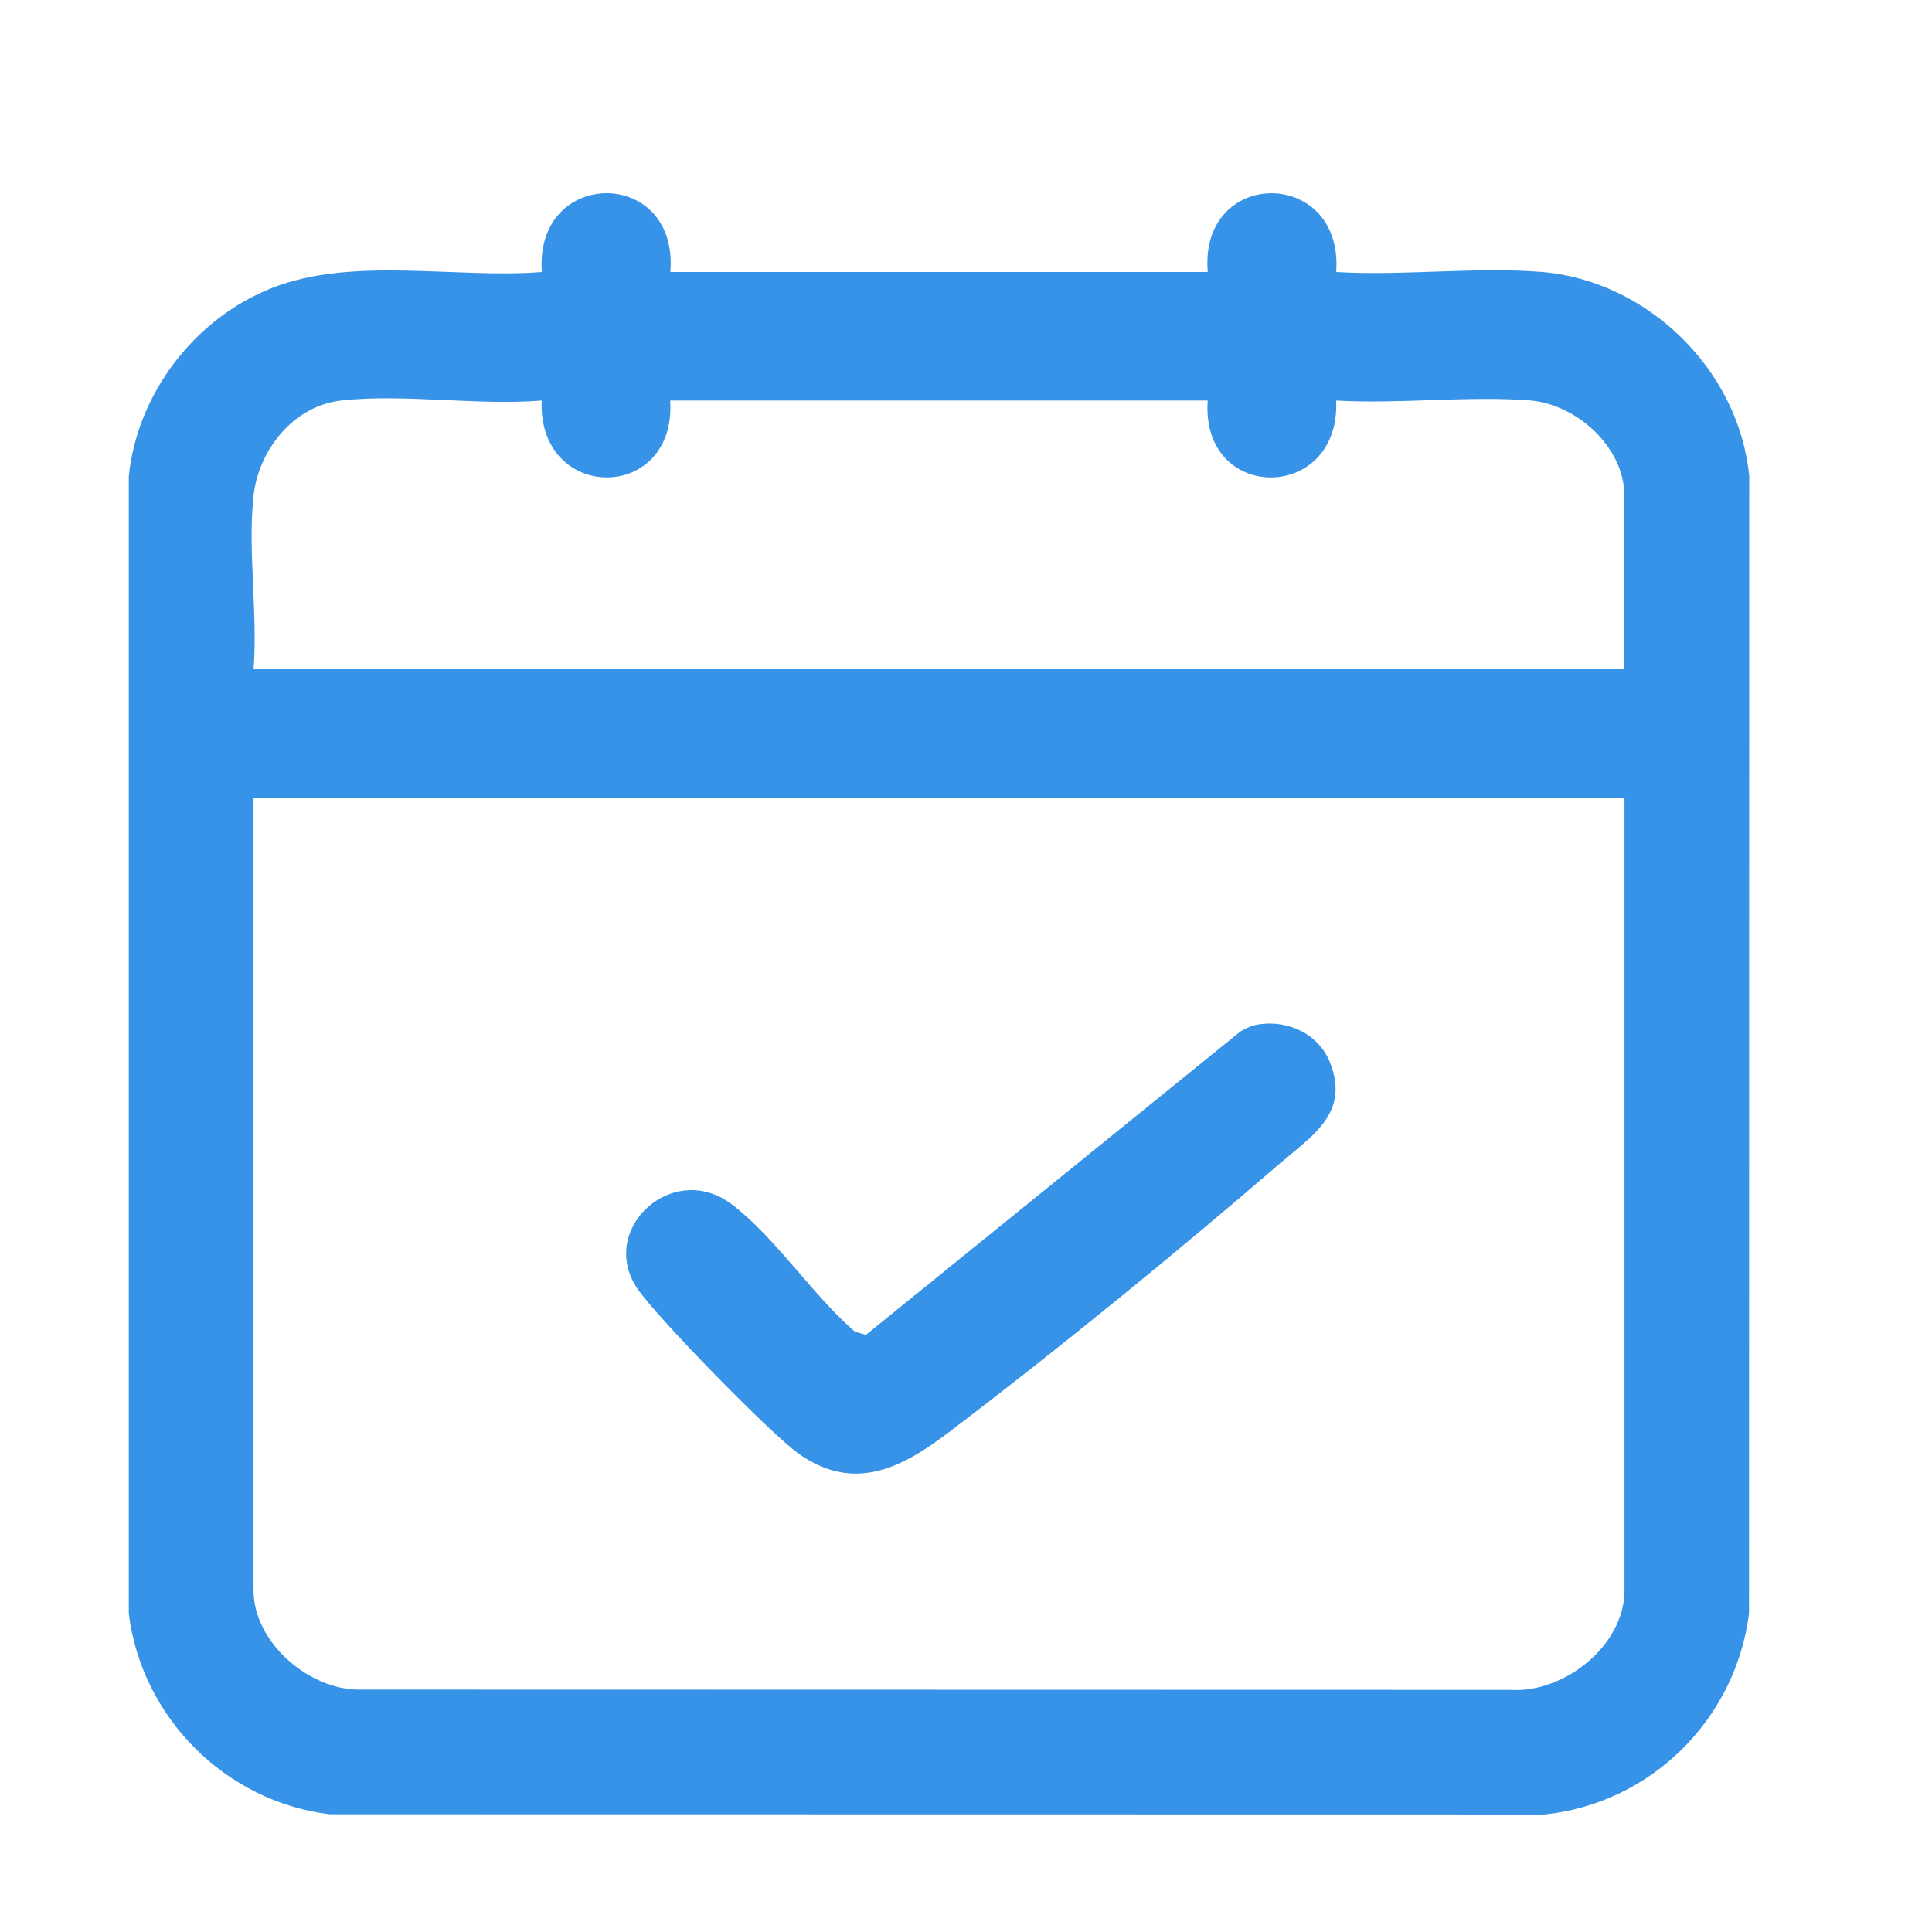
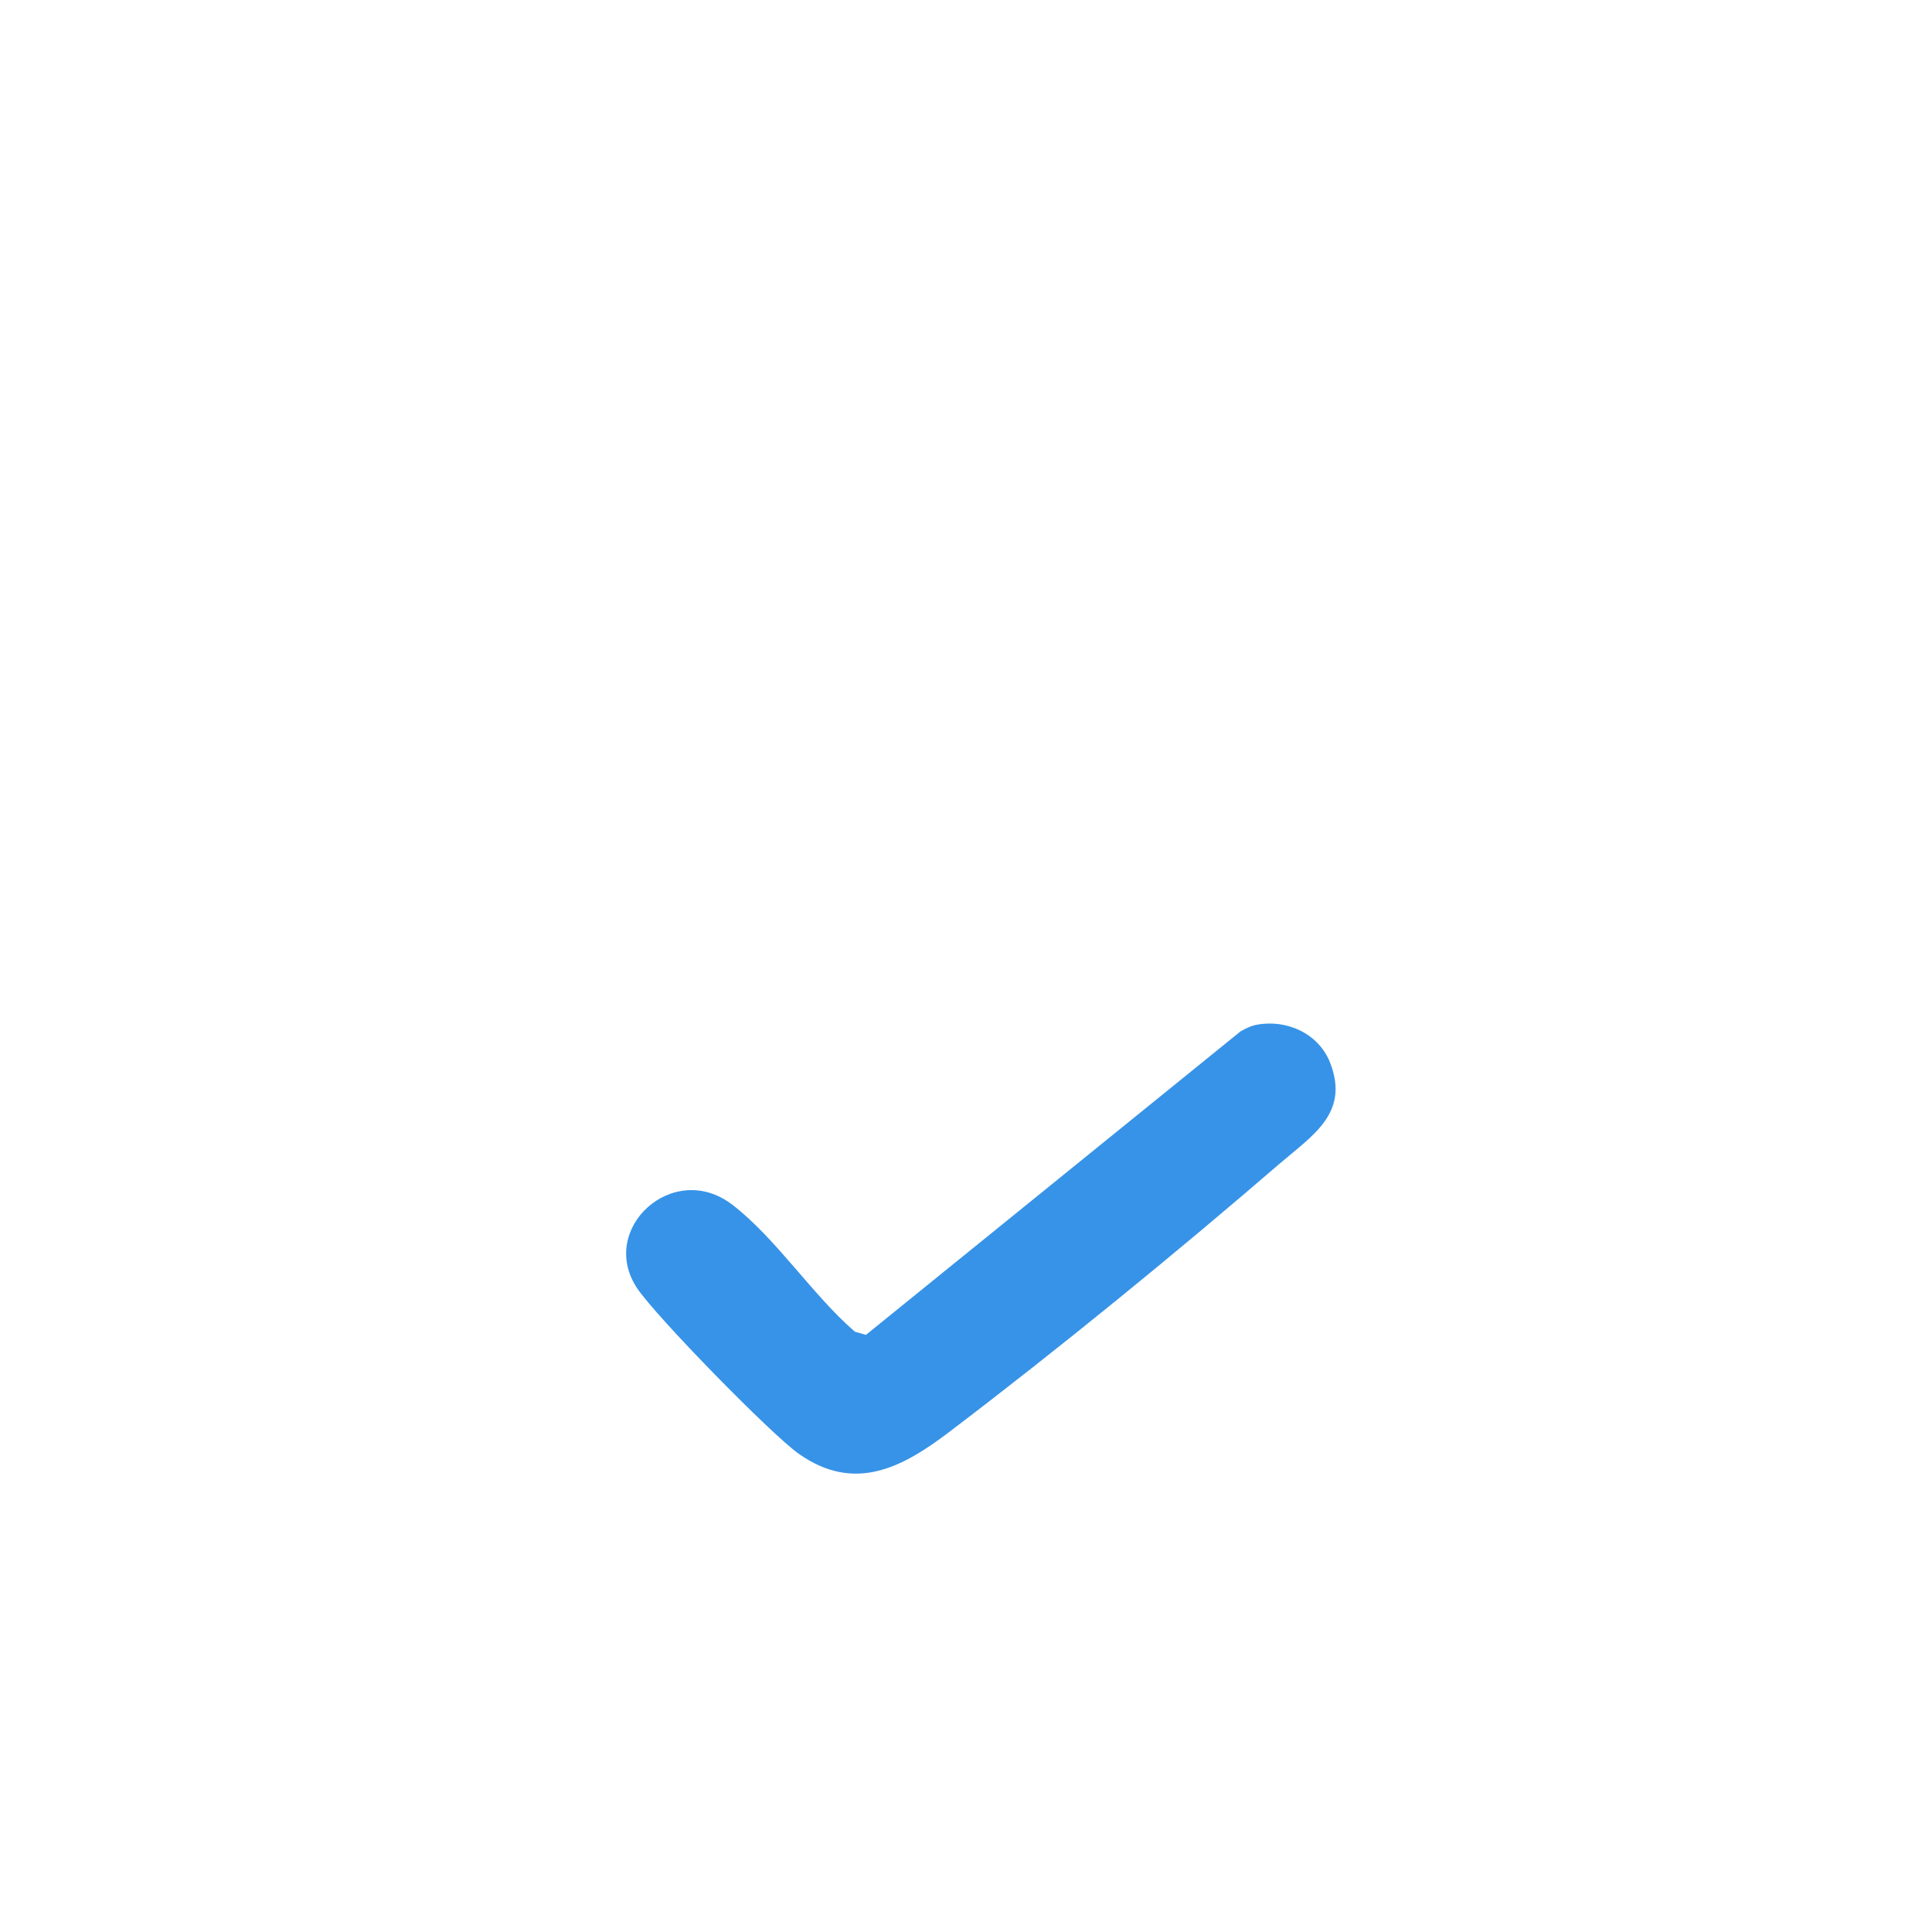
<svg xmlns="http://www.w3.org/2000/svg" width="30" height="30" viewBox="0 0 30 30" fill="none">
-   <path d="M10.408 4.224H18.754C18.617 2.596 20.862 2.59 20.749 4.224C21.781 4.286 22.905 4.142 23.927 4.222C25.579 4.352 27.005 5.745 27.162 7.397L27.159 25.057C26.948 26.701 25.639 27.999 23.987 28.175L5.118 28.172C3.502 27.975 2.204 26.674 2 25.06V7.397C2.131 6.109 3.024 4.947 4.218 4.474C5.478 3.976 7.075 4.33 8.413 4.224C8.3 2.589 10.545 2.595 10.409 4.224L10.408 4.224ZM3.937 7.701C3.844 8.542 4.005 9.536 3.937 10.392H25.224V7.701C25.224 6.943 24.481 6.273 23.745 6.217C22.78 6.145 21.724 6.277 20.748 6.22C20.817 7.809 18.642 7.815 18.753 6.22H10.407C10.505 7.813 8.348 7.81 8.411 6.22C7.423 6.302 6.263 6.11 5.296 6.22C4.553 6.304 4.014 6.991 3.936 7.702L3.937 7.701ZM25.225 12.388H3.937V24.695C3.937 25.505 4.806 26.253 5.601 26.236L23.443 26.24C24.28 26.298 25.225 25.558 25.225 24.694V12.388V12.388Z" fill="#3793E7" />
  <path d="M19.52 15.911C19.989 15.826 20.479 16.053 20.654 16.502C20.96 17.286 20.379 17.631 19.867 18.072C18.27 19.451 16.407 20.971 14.727 22.245C14.01 22.788 13.27 23.185 12.404 22.575C11.976 22.274 10.186 20.442 9.894 20.005C9.277 19.082 10.456 18.001 11.373 18.708C12.05 19.228 12.618 20.111 13.274 20.678L13.446 20.728L19.262 16.016C19.342 15.969 19.427 15.928 19.52 15.911L19.52 15.911Z" fill="#3793E7" />
</svg>